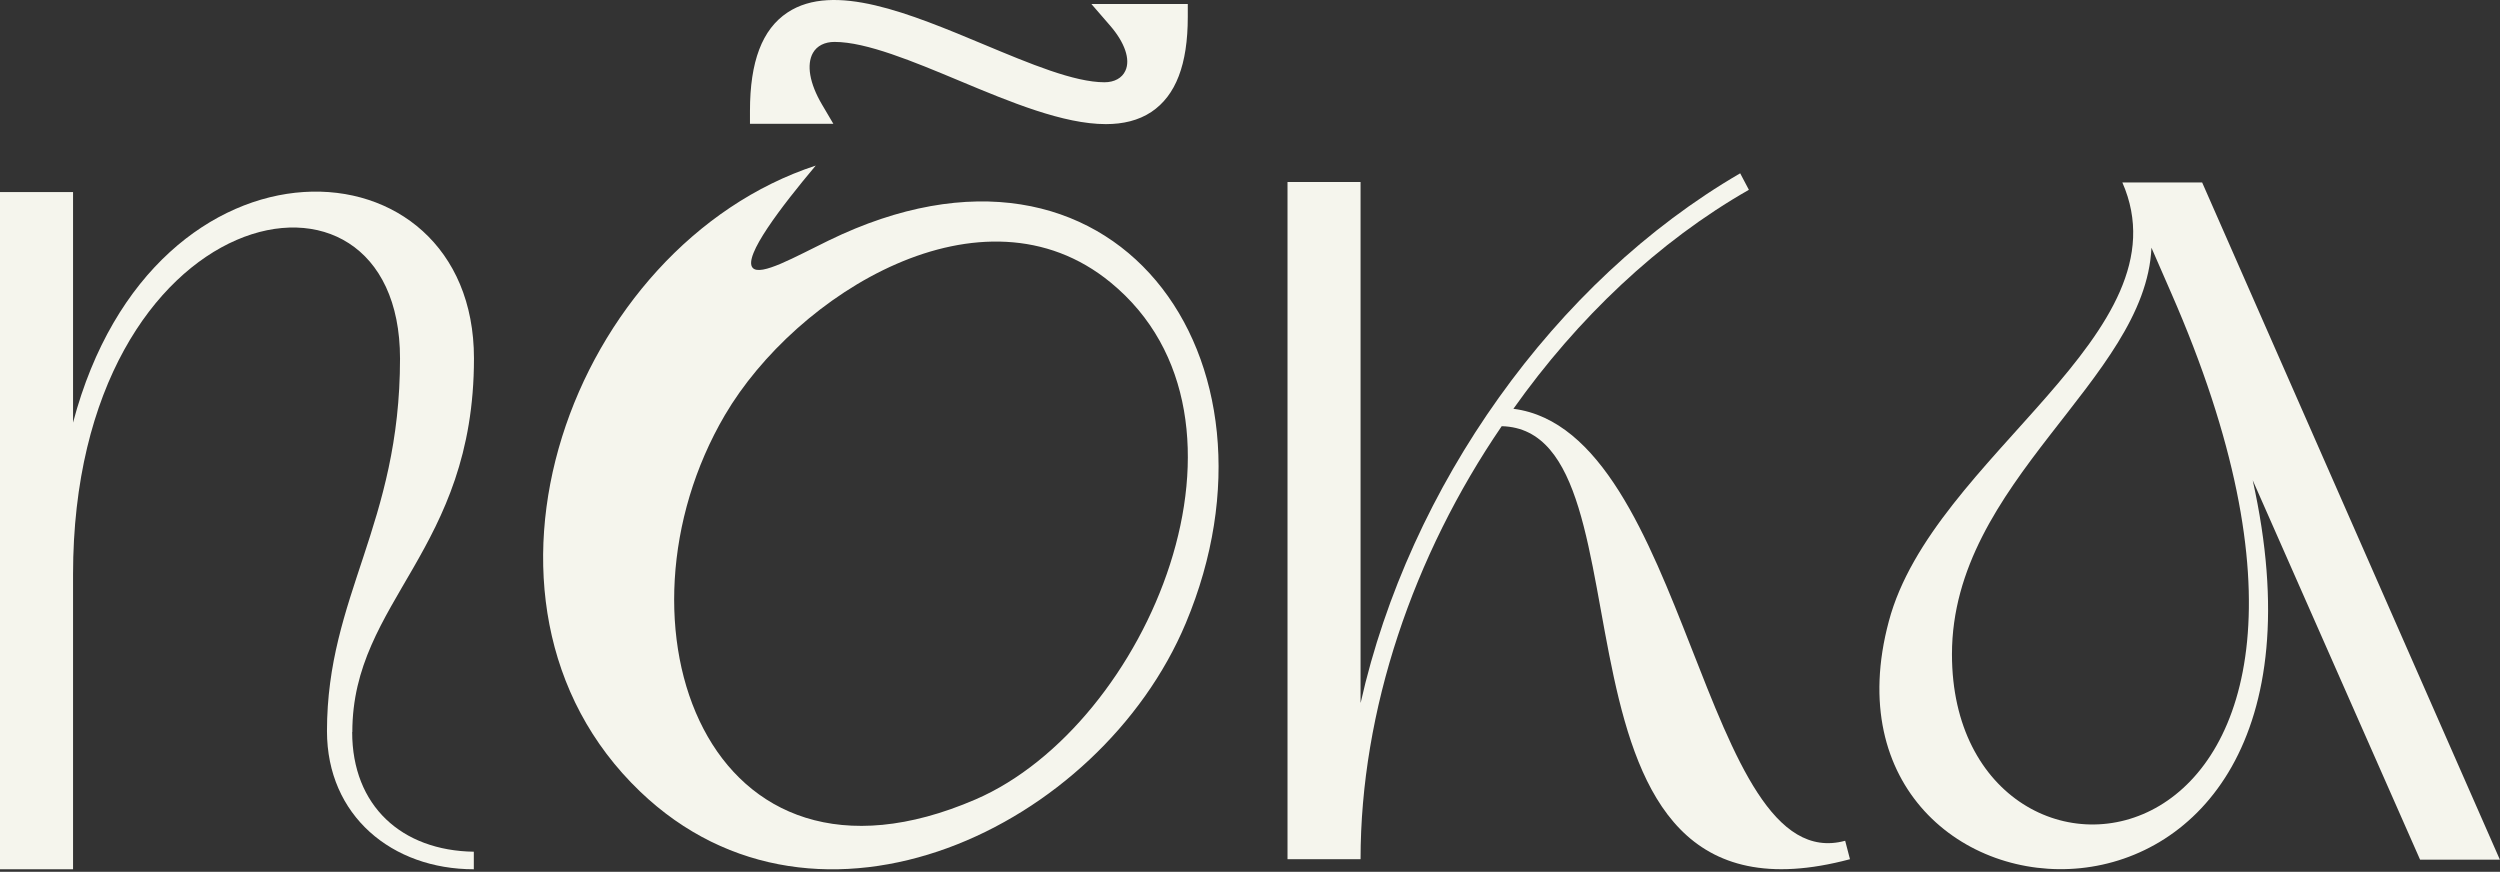
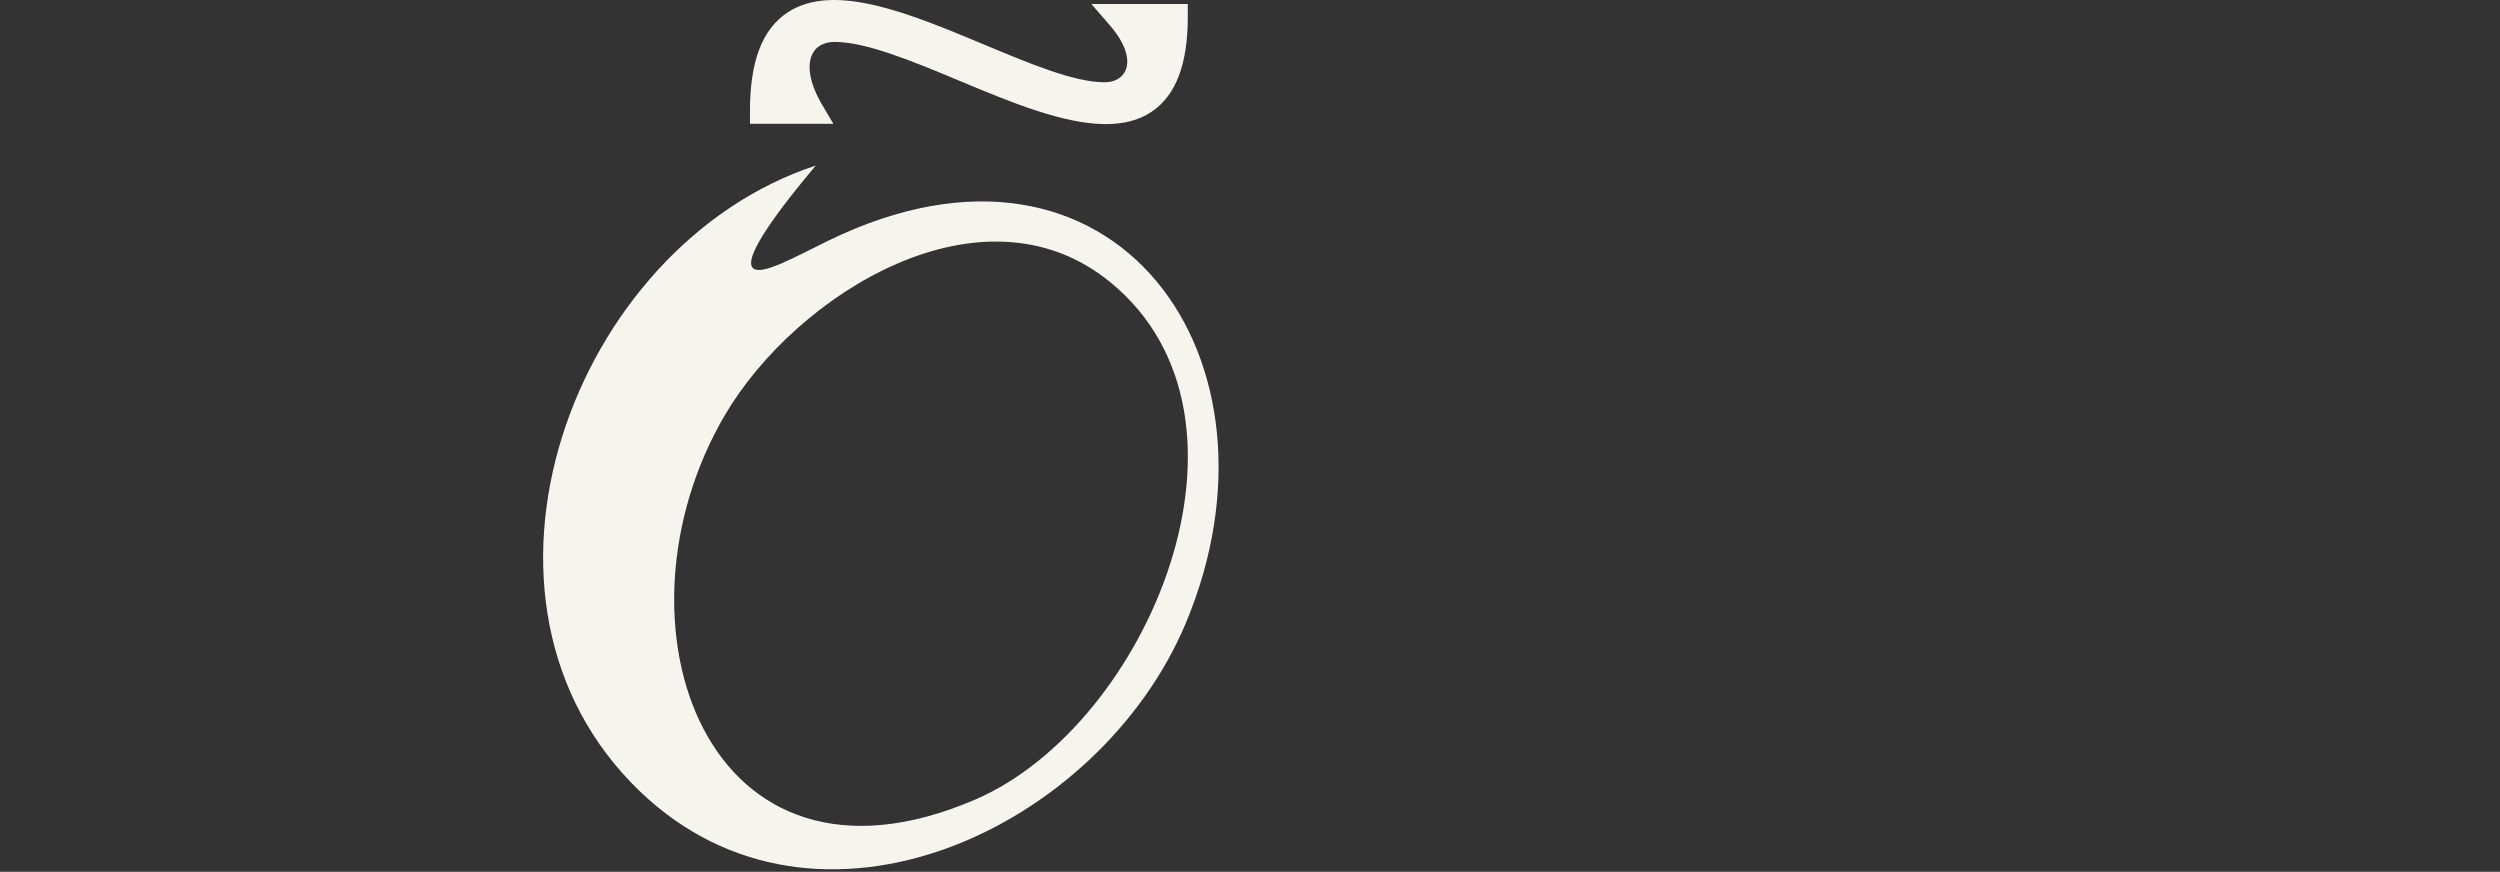
<svg xmlns="http://www.w3.org/2000/svg" width="628" height="219" viewBox="0 0 628 219" fill="none">
  <rect x="0" y="0" width="628" height="219" fill="#333333" stroke="none" />
  <path d="M204.925 41.576C196.259 51.9 186.614 64.484 189.063 67.272C191.022 69.496 199.726 64.522 208.165 60.415C280.016 25.413 325.643 90.255 297.875 156.53C276.324 207.922 205.49 241.719 160.767 198.805C110.882 150.954 143.699 61.658 204.962 41.576H204.925ZM245.089 200.801C288.305 182.113 320.783 105.251 278.999 70.965C246.822 44.553 199.951 73.866 182.092 104.272C151.498 156.455 177.345 230.077 245.089 200.801Z" fill="#F5F5ED" />
-   <path d="M88.467 183.884C88.467 202.459 100.938 213.687 119.023 213.95V218.359C98.489 218.359 82.137 204.908 82.137 183.658C82.137 149.673 100.485 131.851 100.485 90.067C100.485 32.873 18.349 49.752 18.349 144.322V218.359H0V48.245H18.349V106.155C38.619 29.406 119.061 33.815 119.061 90.03C119.061 138.407 88.504 150.878 88.504 183.884H88.467Z" fill="#F5F5ED" />
-   <path d="M341.809 176.499C354.017 122.244 390.451 70.663 437.133 43.536L439.319 47.68C416.599 60.641 396.291 79.932 380.165 102.689C424.172 108.303 427.563 220.996 463.507 211.2L464.713 215.834C382.35 237.838 418.031 108.039 377.226 107.06C354.997 139.575 341.772 178.421 341.772 215.834H323.423V45.721H341.772V176.462L341.809 176.499Z" fill="#F5F5ED" />
-   <path d="M565.876 120.624C594.699 250.385 452.241 238.931 474.471 156.078C485.472 114.52 549.75 83.737 533.135 45.834H553.179L627.969 215.948H607.924L565.876 120.624ZM540.444 62.224C538.974 95.455 490.333 120.888 490.333 164.367C490.333 237.198 611.052 223.257 545.342 73.452L540.444 62.224Z" fill="#F5F5ED" />
  <path d="M274.183 1.036L278.817 6.386C282.548 10.681 284.017 14.939 282.698 17.764C281.869 19.611 279.91 20.666 277.461 20.666C269.85 20.666 258.773 16.031 247.055 11.133C228.556 3.409 209.453 -4.578 197.811 3.146C191.443 7.365 188.392 15.466 188.392 27.862V31.102H209.34L206.477 26.242C203.349 20.929 202.558 16.22 204.216 13.281C205.233 11.51 207.155 10.53 209.641 10.53C217.629 10.53 229.46 15.466 240.914 20.251C253.875 25.677 267.137 31.178 277.8 31.178C282.095 31.178 285.976 30.273 289.216 28.126C295.357 24.019 298.372 16.22 298.372 4.238V0.998H274.183V1.036Z" fill="#F5F5ED" />
</svg>